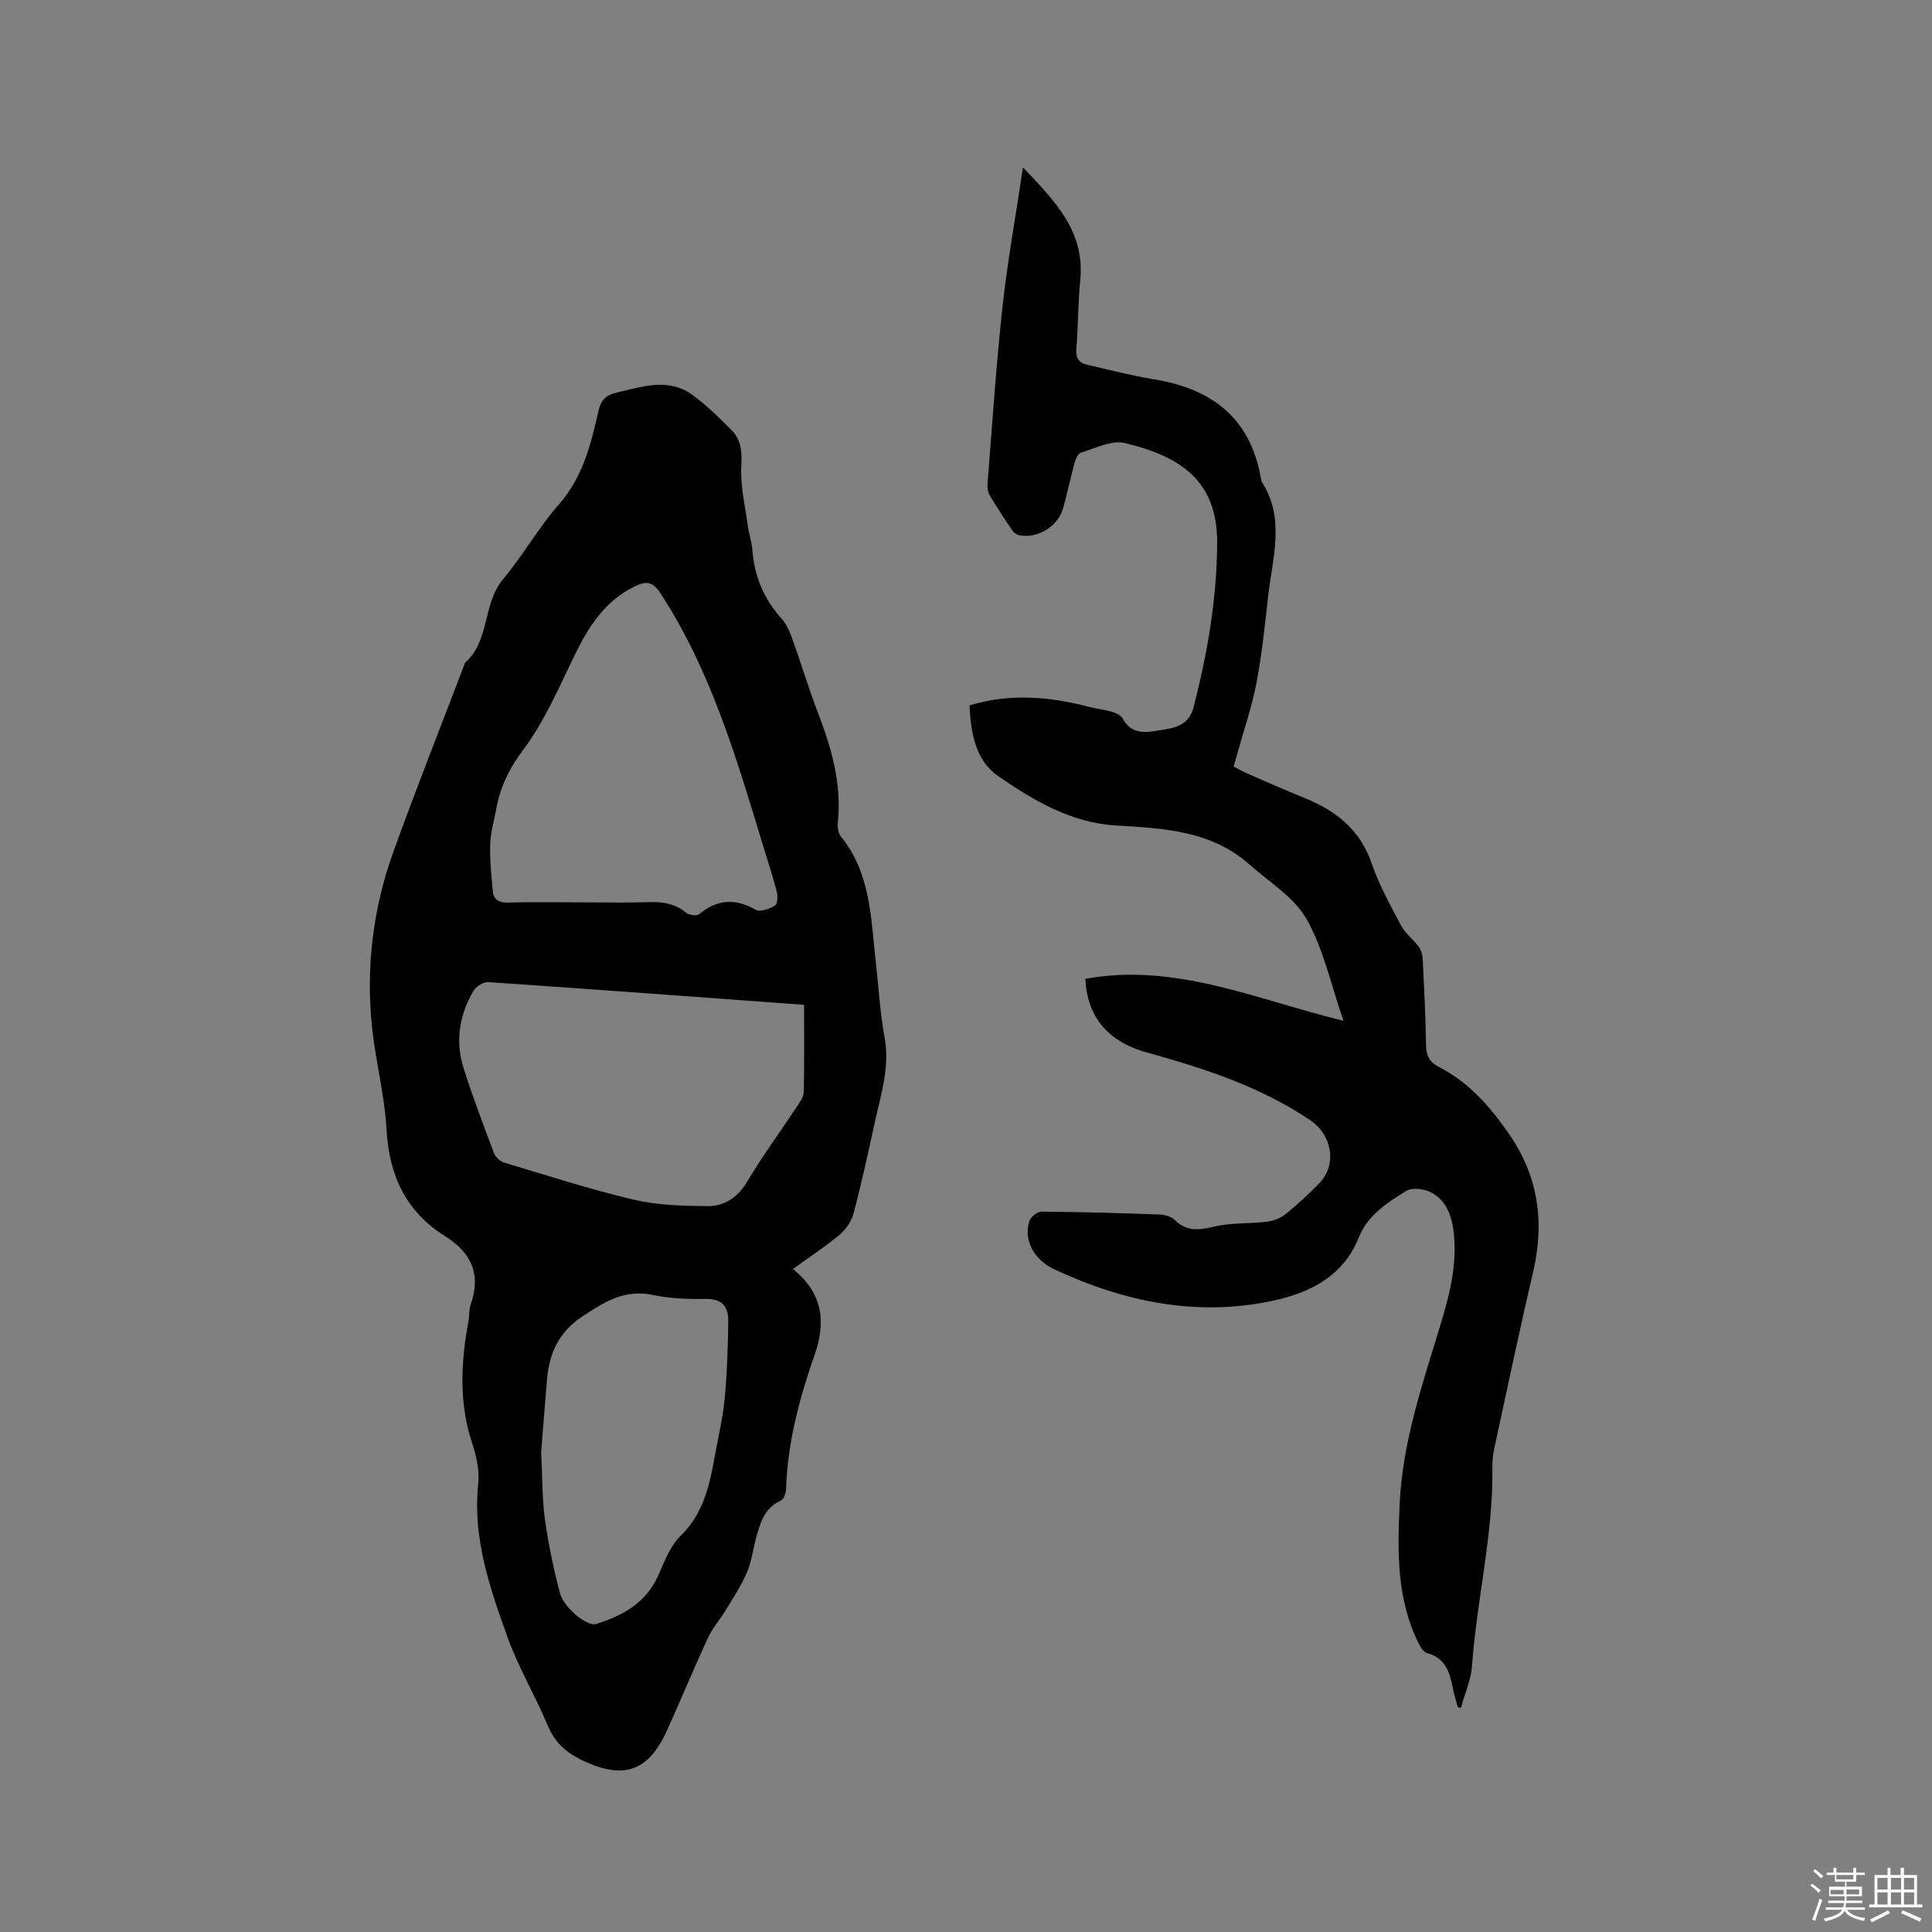
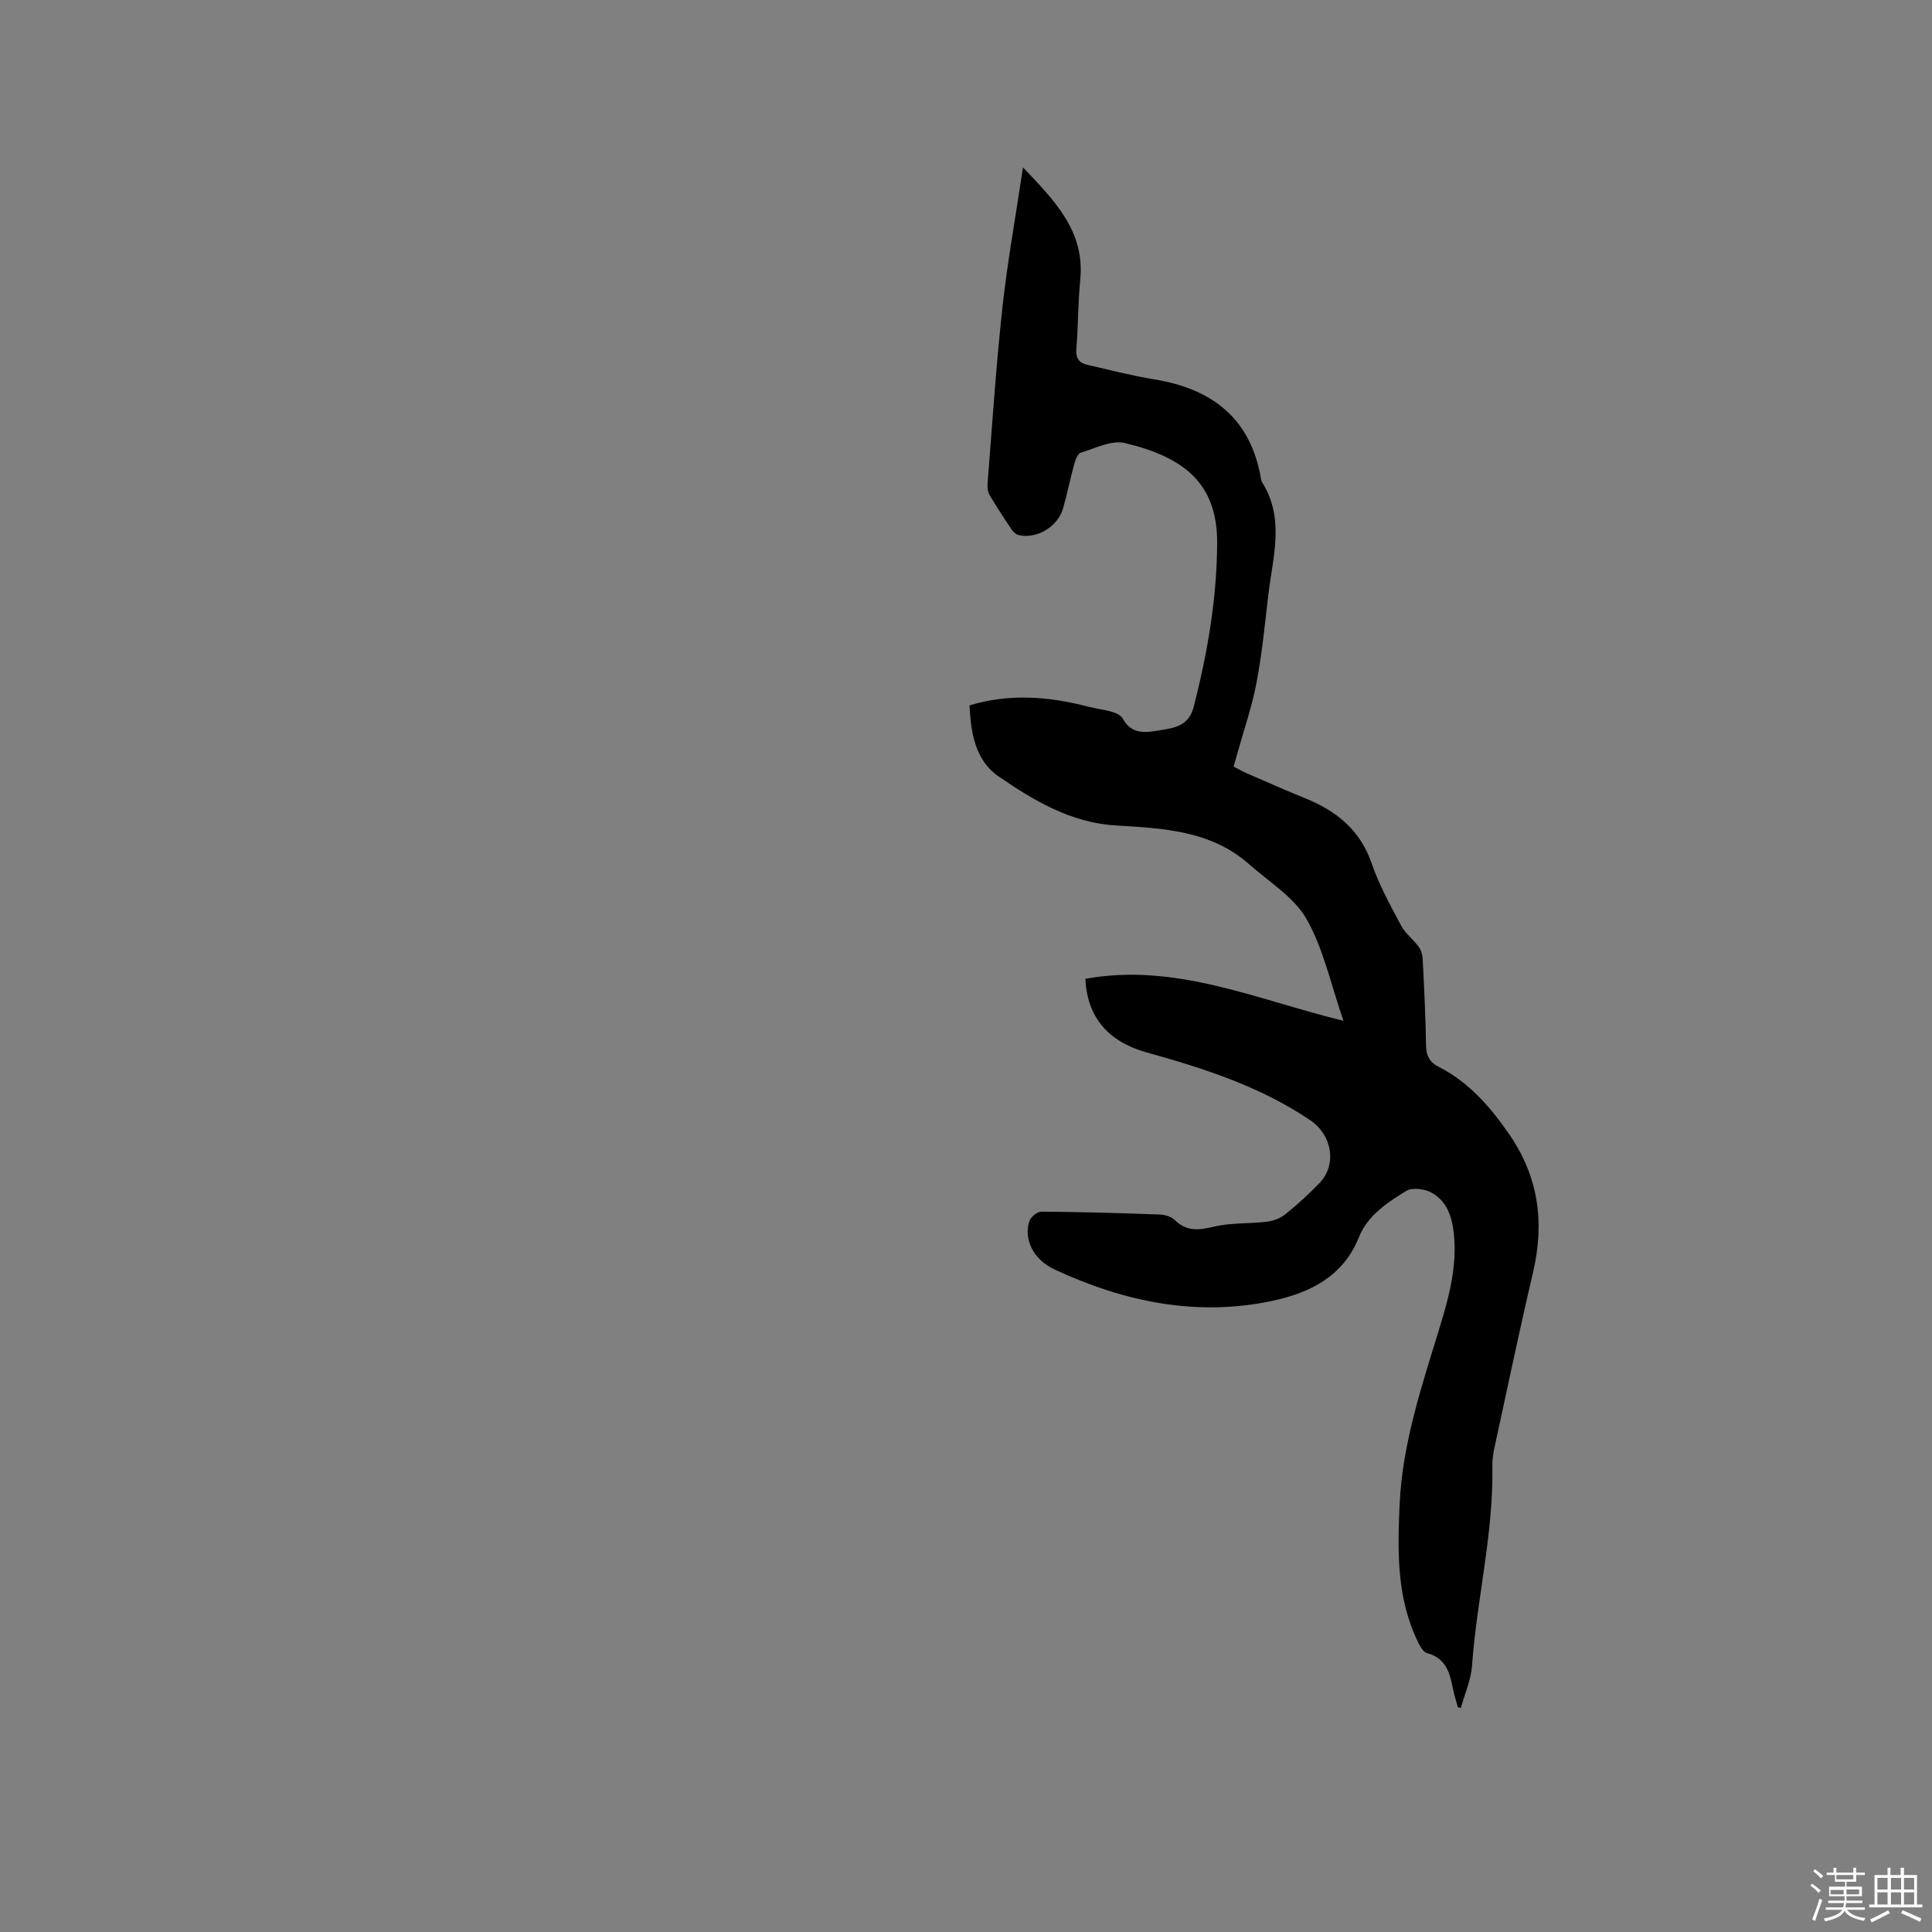
<svg xmlns="http://www.w3.org/2000/svg" enable-background="new 0 0 400 400" viewBox="0 0 400 400">
  <rect x="0" y="0" width="400" height="400" fill="#808080" stroke="none" />
  <path d="m374.8 390.4.4-.4c.7.5 1.3 1 1.8 1.4l-.5.5c-.5-.6-1.1-1.1-1.7-1.5zm1 7.3-.6-.3c.5-1.4 1.1-2.8 1.5-4.3.2.1.4.2.6.3-.5 1.3-1 2.8-1.5 4.3zm-.4-10.3.4-.4c.4.3 1 .8 1.7 1.4l-.5.5c-.4-.5-1-1-1.6-1.5zm2.5.3h1.7v-1h.6v1h3.5v-1h.6v1h1.8v.5h-1.8v1.4h-2v1h3.2v2h-3.2v.9h3.3v.5h-3.4c0 .3-.1.6-.1.9h4v.5h-3.7c.7.9 1.9 1.5 3.8 1.7-.1.2-.2.4-.3.6-2.1-.4-3.5-1.1-4-2.1-.4 1-1.8 1.7-4 2.2-.1-.2-.2-.4-.3-.6 2.1-.4 3.4-1 3.8-1.8h-3.4v-.5h3.6c.1-.3.1-.6.2-.9h-3.3v-.5h3.4c0-.3 0-.6 0-.9h-3.2v-2h3.3v-1h-2.1v-1.4h-1.7v-.5zm1.1 3.5v1h2.7c0-.3 0-.4 0-.4 0-.1 0-.2 0-.2 0-.1 0-.2 0-.3h-2.7zm1.2-3v.9h3.5v-.9zm4.7 3h-2.6v.6.4h2.6z" fill="#fbfafc" />
  <path d="m393.6 386.7h.6v1.5h2.7v6.1h1.1v.6h-11v-.6h1.1v-6.1h2.7v-1.5h.6v1.5h2.1v-1.5zm-2.7 8.8.4.6c-1.2.6-2.5 1.3-3.8 1.9-.1-.2-.2-.4-.3-.6 1.2-.6 2.5-1.2 3.7-1.9zm-2.2-6.7v2.4h2.1v-2.4zm0 3v2.5h2.1v-2.5zm2.8-3v2.4h2.1v-2.4zm0 3v2.5h2.1v-2.5zm6 6.1c-1.4-.7-2.7-1.3-3.9-1.8l.3-.6c1.5.6 2.7 1.2 3.9 1.7zm-1.2-9.1h-2.1v2.4h2.1zm-2.1 3v2.5h2.1v-2.5z" fill="#fbfafc" />
  <g fill="#010000">
-     <path d="m164.16 262.74c6.16 4.92 6.89 10.89 4.53 17.66-3.15 9.02-5.63 18.2-5.94 27.84-.03.85-.45 2.16-1.06 2.43-3.48 1.56-4.33 4.72-5.19 7.91-.63 2.35-.92 4.84-1.88 7.05-1.2 2.75-2.88 5.29-4.44 7.86-1.14 1.88-2.66 3.56-3.57 5.53-2.93 6.34-5.6 12.8-8.48 19.17-3.86 8.55-8.91 10.31-17.37 6.37-3.4-1.58-5.87-3.72-7.37-7.33-2.56-6.15-6.04-11.95-8.29-18.2-3.67-10.22-7.27-20.53-6.09-31.79.29-2.74-.35-5.74-1.24-8.4-2.82-8.43-2.33-16.87-.77-25.39.21-1.14.09-2.38.47-3.45 2.2-6.22.04-10.71-5.31-14.06-8.18-5.12-11.62-12.63-12.14-22.17-.39-7.05-2.25-14.01-2.99-21.06-1.3-12.4.18-24.59 4.4-36.31 4.73-13.14 9.89-26.13 14.86-39.19 5.18-4.58 3.59-12.19 7.87-17.3 4.14-4.95 7.34-10.69 11.59-15.53 4.96-5.64 6.59-12.44 8.16-19.32.54-2.35 1.62-3.29 3.83-3.8 5.37-1.25 10.79-3.14 15.83.65 2.85 2.15 5.45 4.65 7.95 7.21 1.93 1.97 2.12 4.37 1.96 7.27-.23 4.13.79 8.33 1.35 12.49.23 1.68.82 3.31.94 4.99.4 5.48 2.42 10.18 6.1 14.28 1.02 1.13 1.66 2.69 2.19 4.16 1.82 5.08 3.37 10.26 5.3 15.3 2.79 7.28 4.93 14.62 4.11 22.56-.1.99.04 2.31.63 3.02 6.24 7.68 6.2 17.06 7.24 26.16.59 5.16.87 10.37 1.81 15.47 1.09 5.89-.65 11.33-1.88 16.88-1.43 6.51-2.84 13.04-4.54 19.49-.44 1.66-1.62 3.38-2.95 4.49-2.99 2.49-6.27 4.63-9.62 7.06zm2.32-54.7c-22.54-1.65-43.95-3.25-65.38-4.7-1.01-.07-2.55.91-3.09 1.84-2.91 4.96-3.79 10.37-2.05 15.89 1.87 5.94 4.09 11.78 6.29 17.61.31.83 1.24 1.75 2.07 2 8.89 2.67 17.74 5.54 26.76 7.67 4.95 1.17 10.21 1.32 15.34 1.37 3.47.03 6.24-1.7 8.21-4.99 3.26-5.44 7.02-10.57 10.53-15.87.57-.86 1.24-1.87 1.26-2.82.11-5.9.06-11.8.06-18zm-45.46-21.22c4.45 0 8.9.11 13.35-.04 2.86-.1 5.39.3 7.69 2.19.6.5 2.18.71 2.69.29 3.76-3.08 7.49-3.31 11.73-.9.91.52 2.85-.18 3.97-.88.55-.34.6-2.05.35-3-.88-3.37-2-6.68-3.01-10.02-5.4-17.83-10.68-35.68-20.99-51.54-1.61-2.48-2.9-2.7-5.28-1.56-6.22 2.98-9.61 8.28-12.51 14.22-3.28 6.72-6.26 13.77-10.7 19.68-2.95 3.93-4.77 7.77-5.6 12.36-.44 2.4-1.15 4.78-1.22 7.19-.09 3.24.23 6.51.55 9.75.17 1.7 1.25 2.35 3.09 2.3 5.29-.13 10.59-.04 15.89-.04zm-8.98 113.79c.28 5.58.2 9.85.79 14.03.72 5.11 1.77 10.19 3.1 15.18.82 3.1 5.66 6.98 7.48 6.41 5.48-1.72 10.3-4.32 12.84-9.97 1.29-2.88 2.45-6.12 4.61-8.23 4.67-4.55 6.01-10.23 7.06-16.19.72-4.06 1.71-8.09 2.11-12.19.51-5.35.67-10.74.75-16.12.04-2.87-1.18-4.65-4.59-4.6-3.69.06-7.47-.07-11.06-.83-5.84-1.23-10.06 1.48-14.56 4.46-4.8 3.17-6.85 7.53-7.31 12.95-.47 5.47-.88 10.95-1.22 15.1z" />
    <path d="m301.84 353.48c-.35-1.29-.77-2.57-1.03-3.89-.64-3.3-1.49-6.31-5.37-7.34-.79-.21-1.45-1.45-1.89-2.35-4.38-9.01-4.21-18.59-3.78-28.31.57-12.9 4.69-24.91 8.39-37.06 1.89-6.21 3.53-12.44 2.85-19.04-.36-3.52-1.42-6.82-4.64-8.57-1.43-.78-3.97-1.12-5.21-.36-3.93 2.42-7.98 5.02-9.82 9.61-3.25 8.12-10.16 11.5-17.88 13.15-15.72 3.35-30.74.2-45.08-6.47-4.52-2.1-6.47-6.31-5.26-10.04.28-.86 1.63-1.95 2.48-1.95 8.16.06 16.31.29 24.46.59 1.08.04 2.42.41 3.15 1.13 2.46 2.43 4.98 2.14 8.1 1.39 3.54-.85 7.34-.58 10.99-1.03 1.34-.16 2.81-.72 3.85-1.56 2.47-1.99 4.83-4.15 7.03-6.44 3.73-3.88 2.54-10.01-1.88-12.99-10.34-6.99-21.94-10.73-33.81-14.03-8.33-2.32-12.4-7.55-12.78-15.26 18.59-3.42 35.47 4.3 53.44 8.69-2.6-7.5-4.11-14.84-7.63-21.05-2.58-4.55-7.73-7.67-11.83-11.31-7.94-7.05-17.83-7.5-27.71-8.09-9.22-.55-16.97-5.15-24.26-10.17-4.83-3.32-5.73-9.1-5.99-14.69 8.33-2.51 16.44-1.85 24.54.26 1.64.43 3.34.6 4.96 1.08.82.24 1.85.71 2.22 1.39 1.96 3.6 5.13 2.83 8.13 2.35 2.93-.46 5.6-1.04 6.57-4.8 2.85-11.13 4.79-22.36 4.85-33.87.06-12.7-7.27-17.88-19.13-20.73-2.73-.66-6.1 1.1-9.1 2-.62.19-1.1 1.42-1.33 2.26-.84 3.06-1.47 6.18-2.33 9.23-1.08 3.82-5.37 6.41-9.16 5.59-.53-.11-1.1-.59-1.42-1.05-1.6-2.37-3.17-4.76-4.63-7.22-.39-.66-.5-1.6-.44-2.39.97-12.14 1.76-24.3 3.07-36.4 1.03-9.43 2.73-18.78 4.27-29.08 6.78 7.1 12.85 13.34 11.85 23.34-.47 4.74-.42 9.53-.8 14.29-.15 1.87.57 2.85 2.21 3.23 4.63 1.06 9.25 2.26 13.94 3.03 12.04 1.96 19.99 8.14 22.09 20.66.03.21.08.43.19.6 4.79 7.54 2.23 15.51 1.31 23.37-.71 6.1-1.31 12.24-2.46 18.26-.95 4.96-2.63 9.78-3.98 14.66-.22.8-.46 1.6-.74 2.61.99.51 1.89 1.03 2.84 1.44 3.98 1.73 7.95 3.49 11.97 5.12 6.45 2.62 11.38 6.54 13.77 13.49 1.54 4.48 3.88 8.7 6.11 12.9.86 1.62 2.49 2.82 3.61 4.33.5.69.8 1.67.84 2.53.3 5.93.6 11.86.69 17.79.03 2.15.63 3.55 2.6 4.55 6.21 3.16 10.62 8.2 14.55 13.86 6.17 8.88 7.43 18.39 5 28.75-2.85 12.16-5.4 24.38-8.05 36.58-.27 1.23-.38 2.53-.36 3.79.21 13.83-3.23 27.29-4.21 41.01-.21 2.96-1.51 5.83-2.31 8.75-.21-.06-.41-.09-.62-.12z" />
  </g>
</svg>